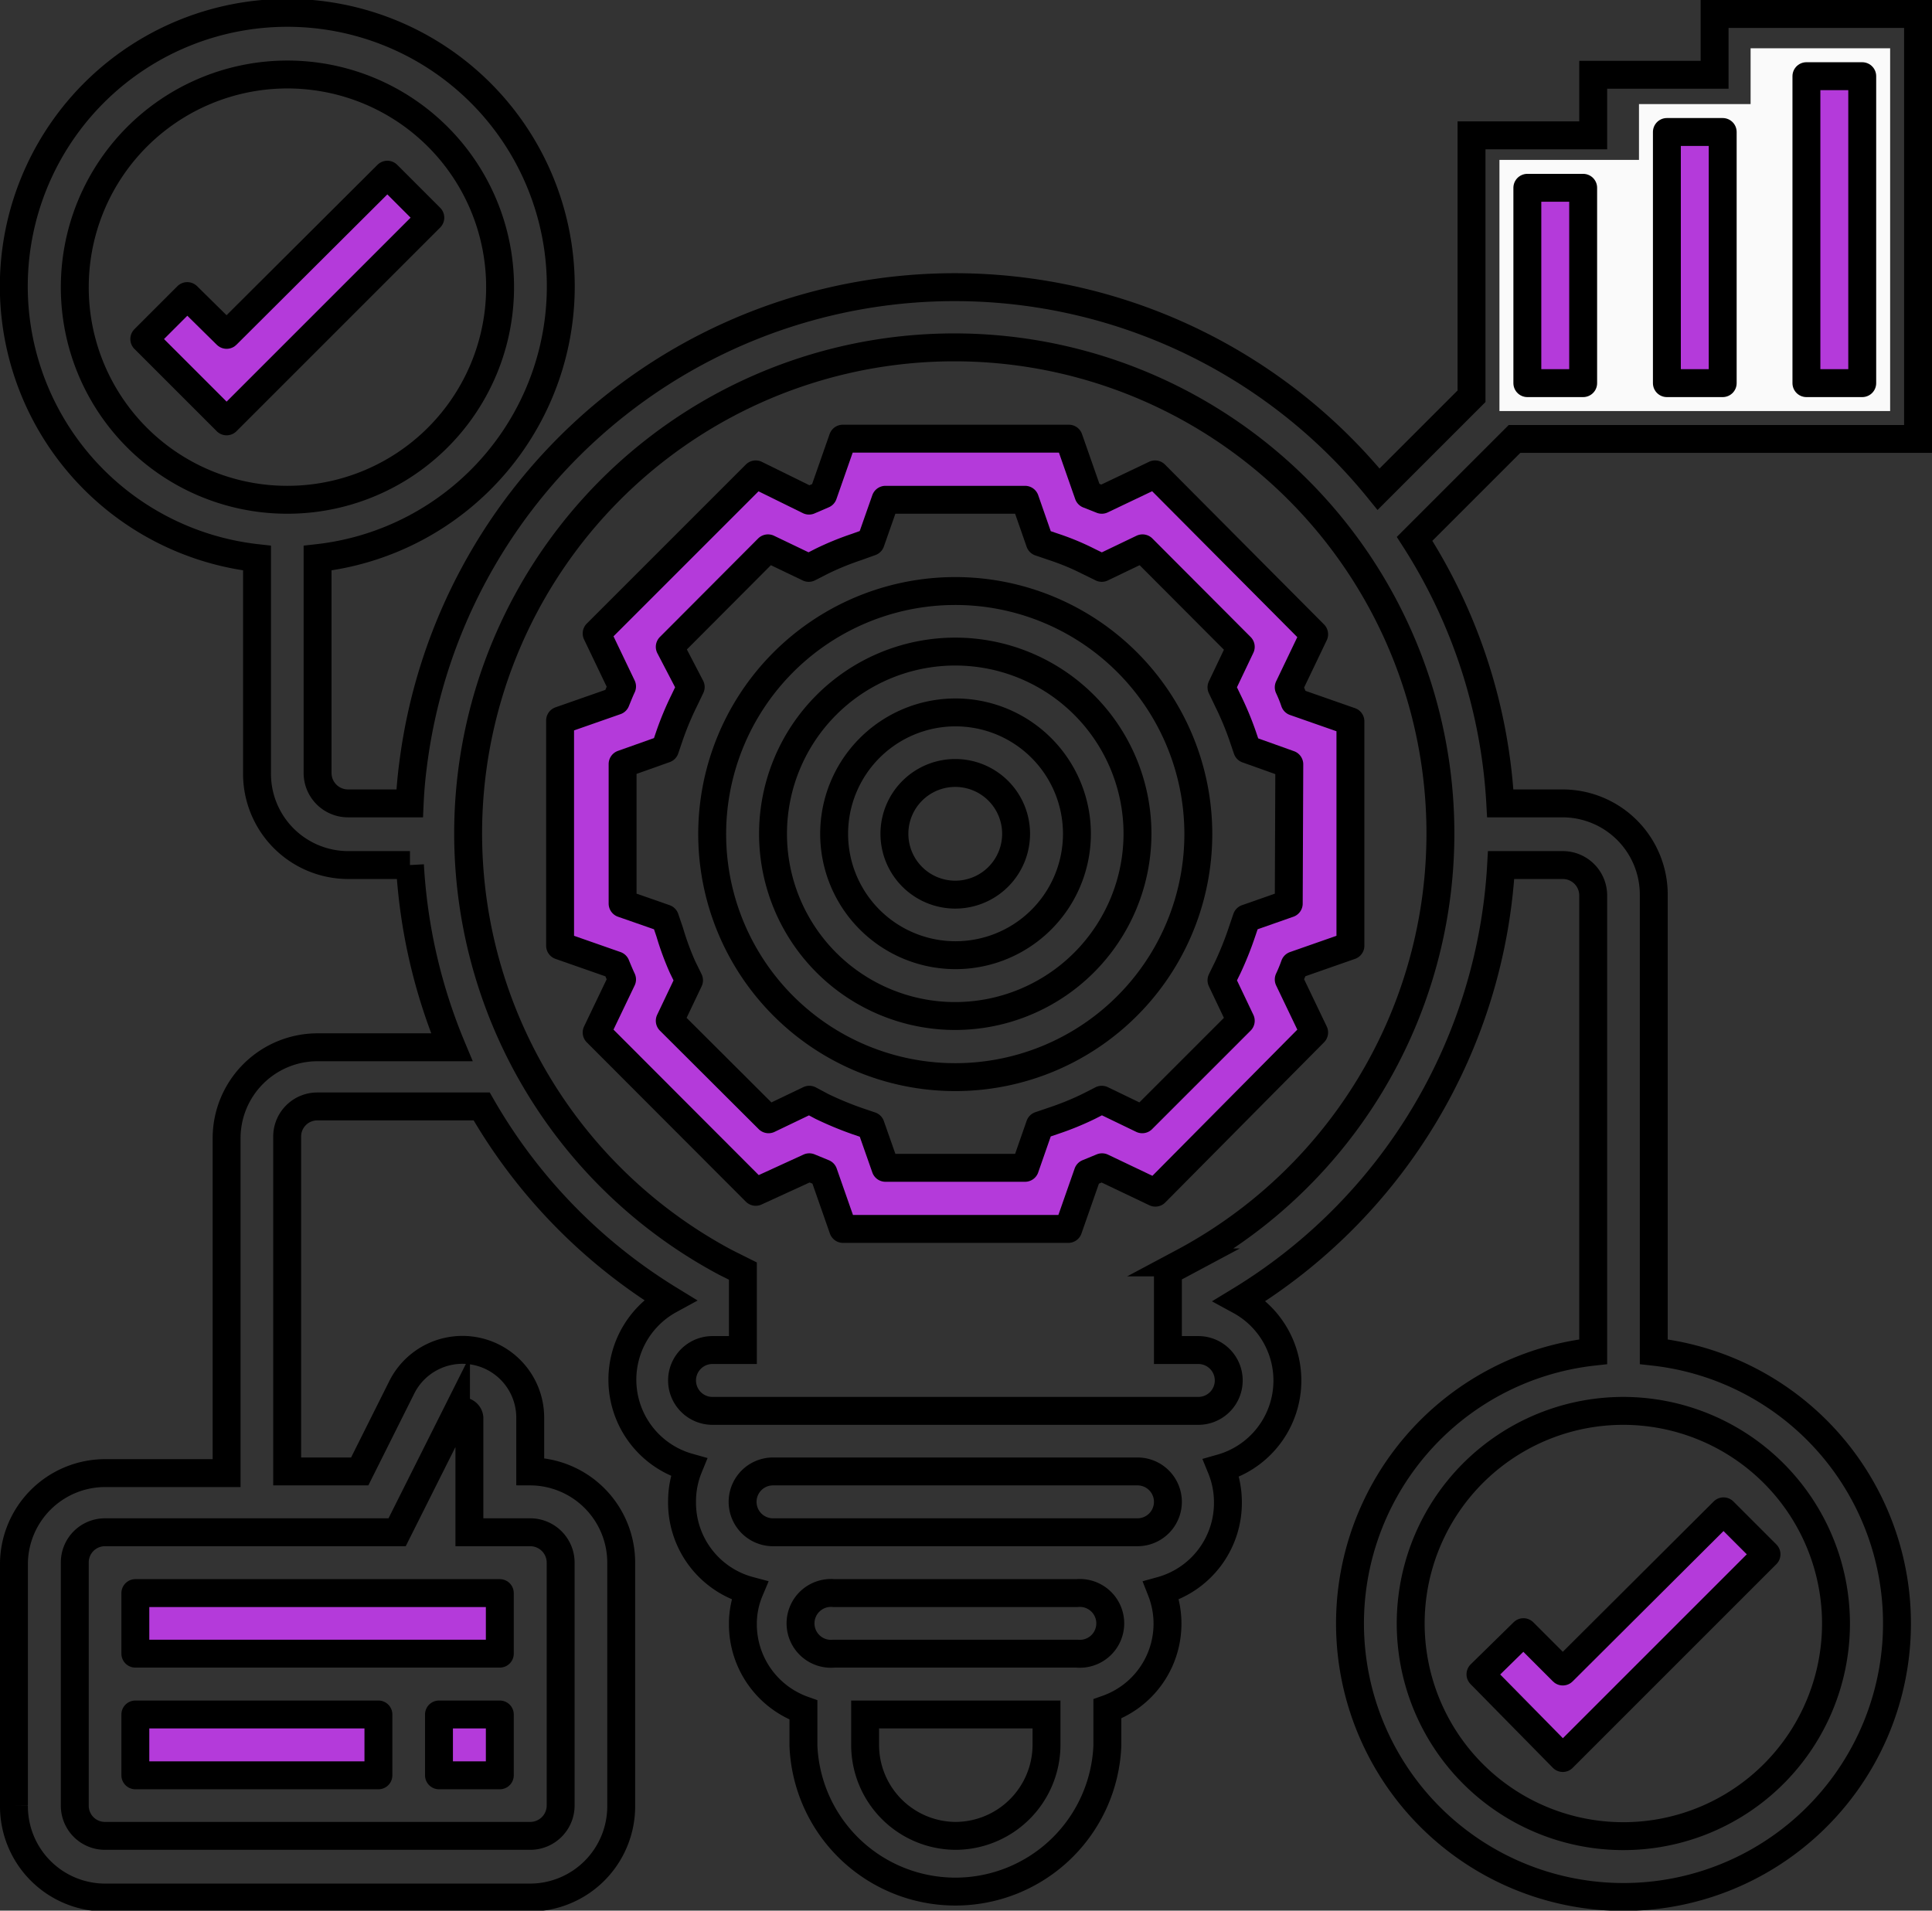
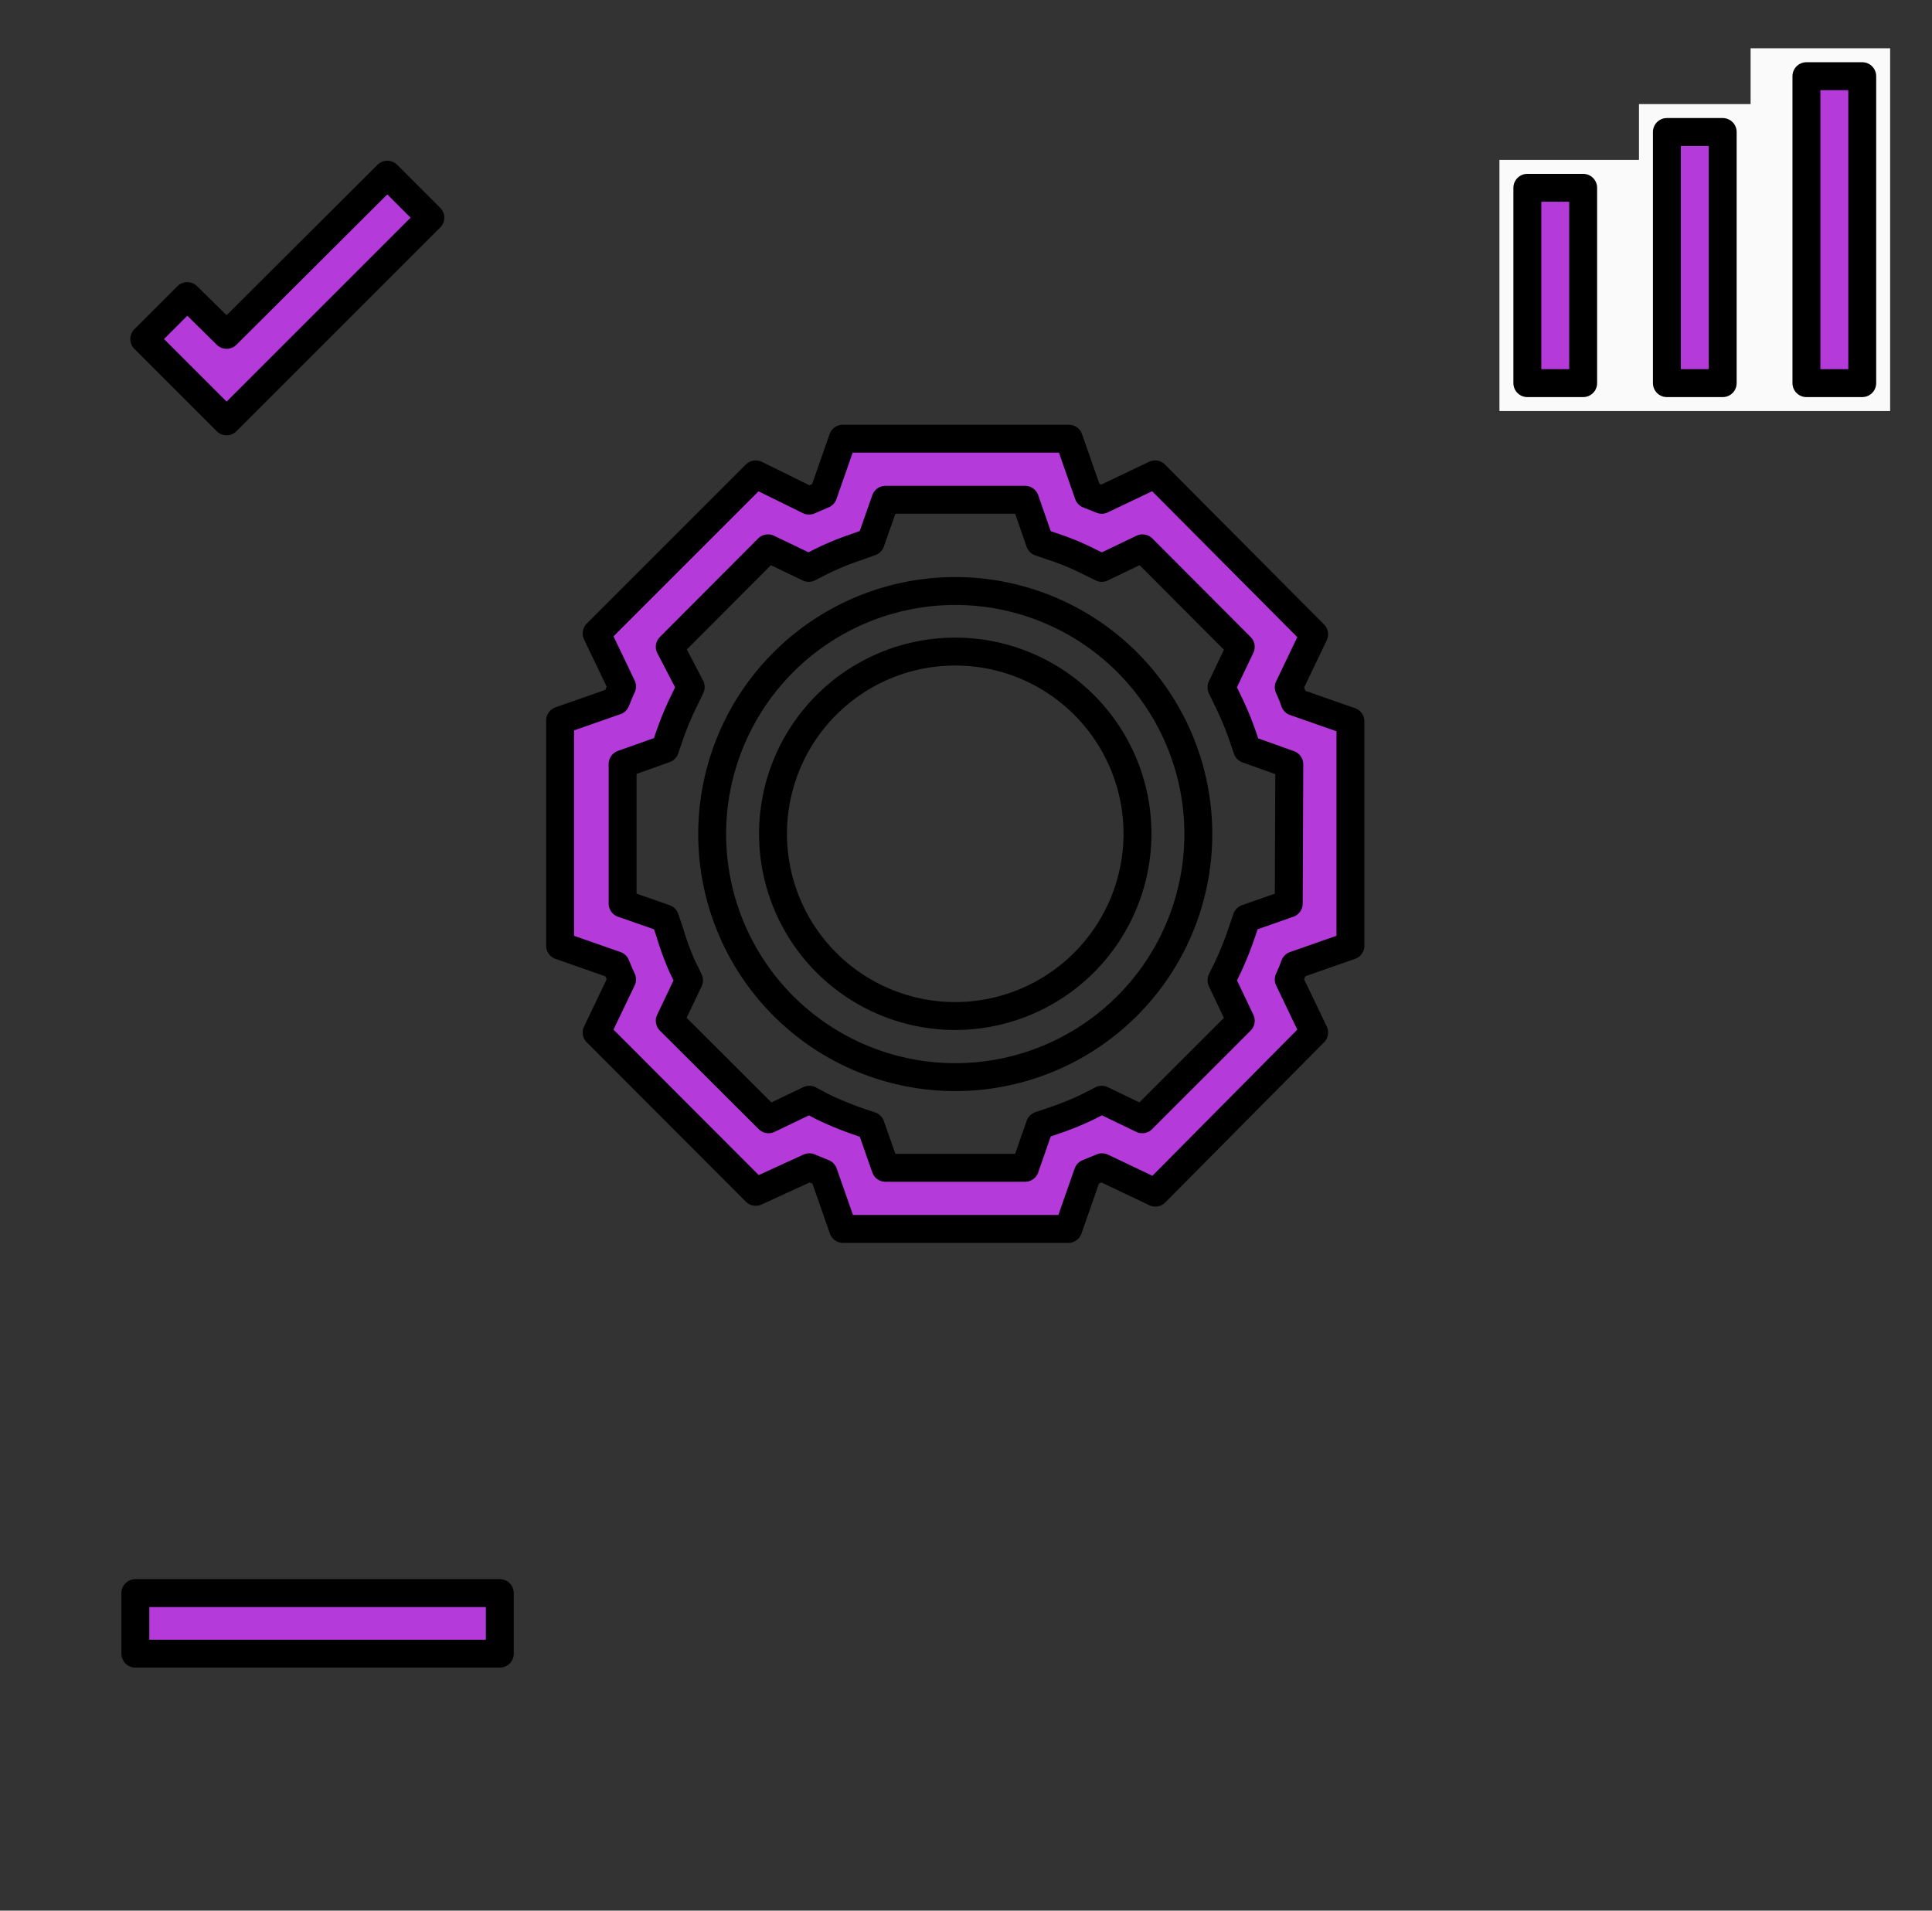
<svg xmlns="http://www.w3.org/2000/svg" viewBox="0 0 69.23 68.47">
  <rect x="0" y="0" width="69.23" height="68.47" fill="#333333" stroke="none" />
  <defs>
    <style>.cls-1{fill:#b43ada;stroke-linejoin:round;}.cls-1,.cls-2{stroke:#000;}.cls-2{fill:none;stroke-miterlimit:10;}.cls-3{fill:#fafafa;}</style>
  </defs>
  <title>Функции</title>
  <g id="Layer_2" data-name="Layer 2">
    <g id="Functionality">
-       <path class="cls-1" d="M54.59,58.49,53.05,60,56,63l7.3-7.3-1.54-1.54L56,59.9Z" />
      <path class="cls-1" d="M13.88,6.26,8.12,12,6.71,10.61,5.17,12.15,8.12,15.1l7.3-7.3Z" />
      <path class="cls-2" d="M34.23,21.18a8.71,8.71,0,1,0,8.71,8.7A8.71,8.71,0,0,0,34.23,21.18Zm0,15.23a6.53,6.53,0,1,1,6.53-6.53A6.54,6.54,0,0,1,34.23,36.41Z" />
-       <path class="cls-2" d="M34.23,25.53a4.35,4.35,0,1,0,4.36,4.35A4.35,4.35,0,0,0,34.23,25.53Zm0,6.53a2.18,2.18,0,1,1,2.18-2.18A2.18,2.18,0,0,1,34.23,32.06Z" />
      <path class="cls-1" d="M46.18,24.63l.91-1.9L41.39,17l-1.91.91L39,17.72l-.7-2H30.2l-.7,2-.51.22L27.08,17l-5.7,5.7.91,1.9c-.08.17-.15.35-.22.52l-2,.7v8.07l2,.7c.07.17.14.34.22.51L21.38,37l5.7,5.71L29,41.83l.51.21.7,2h8.07l.7-2,.51-.21,1.91.91L47.09,37l-.91-1.9a5.49,5.49,0,0,0,.21-.51l2-.7V25.85l-2-.7a4.71,4.71,0,0,0-.21-.52Zm0,7.75-1.51.53-.17.5A11.86,11.86,0,0,1,44,34.66l-.23.47.69,1.45-3.53,3.53-1.45-.7-.47.24a10.25,10.25,0,0,1-1.25.51l-.5.17-.53,1.52h-5l-.53-1.51-.5-.17a12.23,12.23,0,0,1-1.25-.52L29,39.41l-1.46.7L24,36.58l.69-1.45-.23-.47A10.06,10.06,0,0,1,24,33.41l-.17-.5-1.52-.53v-5l1.52-.54.17-.5a10.9,10.9,0,0,1,.52-1.24l.23-.48L24,23.18l3.52-3.53,1.46.7.47-.24a10.25,10.25,0,0,1,1.25-.51l.5-.18.53-1.51h5l.53,1.52.5.17a8.93,8.93,0,0,1,1.25.52l.47.23,1.46-.7,3.52,3.53-.69,1.45.23.48a10.9,10.9,0,0,1,.52,1.24l.17.5,1.51.54Z" />
      <path class="cls-1" d="M4.85,57.09H17.91v2.17H4.85Z" />
-       <path class="cls-1" d="M15.73,61.44h2.18v2.18H15.73Z" />
-       <path class="cls-1" d="M4.85,61.44h8.71v2.18H4.85Z" />
-       <path class="cls-2" d="M54.27,15.73H68.73V.5H61.44V2.68H57.09V4.85H52.73V14.2L49.4,17.53a19.56,19.56,0,0,0-34.6,9.89c-.06.46-.1.92-.12,1.37H12.47a1.09,1.09,0,0,1-1.09-1.09V20a9.8,9.8,0,1,0-2.17,0V27.7A3.27,3.27,0,0,0,12.47,31h2.22a19.75,19.75,0,0,0,1.5,6.53H11.38a3.26,3.26,0,0,0-3.26,3.26v12H3.76A3.27,3.27,0,0,0,.5,56v8.7A3.27,3.27,0,0,0,3.76,68H19a3.27,3.27,0,0,0,3.26-3.27V56A3.27,3.27,0,0,0,19,52.73V50.81a2.43,2.43,0,0,0-4.61-1.08l-1.5,3h-2.6v-12a1.08,1.08,0,0,1,1.09-1.08h5.88A19.52,19.52,0,0,0,24,46.58a3.26,3.26,0,0,0,.68,6,3.22,3.22,0,0,0-.24,1.21A3.26,3.26,0,0,0,26.86,57a3.07,3.07,0,0,0-.24,1.21,3.26,3.26,0,0,0,2.17,3.07v1.29a5.45,5.45,0,0,0,10.89,0V61.24A3.24,3.24,0,0,0,41.61,57,3.26,3.26,0,0,0,44,53.82a3.22,3.22,0,0,0-.24-1.21,3.26,3.26,0,0,0,.67-6A19.55,19.55,0,0,0,53.79,31H56a1.09,1.09,0,0,1,1.09,1.09V48.44a9.8,9.8,0,1,0,2.17,0V32.06A3.27,3.27,0,0,0,56,28.79H53.76a19.53,19.53,0,0,0-3.07-9.48Zm9.35-13h2.17V13.56H63.62ZM61.44,4.85v8.71H59.26V4.85ZM54.91,7h2.18v6.53H54.91ZM2.68,10.29a7.62,7.62,0,1,1,7.61,7.62A7.61,7.61,0,0,1,2.68,10.29ZM14.23,54.91l2.11-4.21a.26.26,0,0,1,.48.11v4.1H19A1.09,1.09,0,0,1,20.09,56v8.7A1.09,1.09,0,0,1,19,65.79H3.76A1.08,1.08,0,0,1,2.68,64.7V56a1.08,1.08,0,0,1,1.08-1.09Zm51.56,3.26a7.62,7.62,0,1,1-7.62-7.61A7.63,7.63,0,0,1,65.79,58.17ZM34.23,65.79A3.26,3.26,0,0,1,31,62.53V61.44H37.5v1.09A3.27,3.27,0,0,1,34.23,65.79Zm4.36-6.53H29.88a1.09,1.09,0,1,1,0-2.17h8.71a1.09,1.09,0,1,1,0,2.17Zm2.17-4.35H27.7a1.09,1.09,0,0,1,0-2.18H40.76a1.09,1.09,0,0,1,0,2.18Zm1.67-9.67-.58.31v2.83h1.09a1.09,1.09,0,1,1,0,2.18H25.53a1.09,1.09,0,1,1,0-2.18h1.09V45.55L26,45.24a17.42,17.42,0,1,1,16.39,0Z" />
      <polygon class="cls-3" points="53.73 5.73 58.73 5.73 58.73 3.73 62.73 3.73 62.73 1.73 67.73 1.73 67.73 14.73 53.73 14.73 53.73 5.73" />
      <rect class="cls-1" x="54.73" y="6.73" width="2" height="7" />
      <rect class="cls-1" x="64.73" y="2.73" width="2" height="11" />
      <rect class="cls-1" x="59.73" y="4.73" width="2" height="9" />
    </g>
  </g>
</svg>